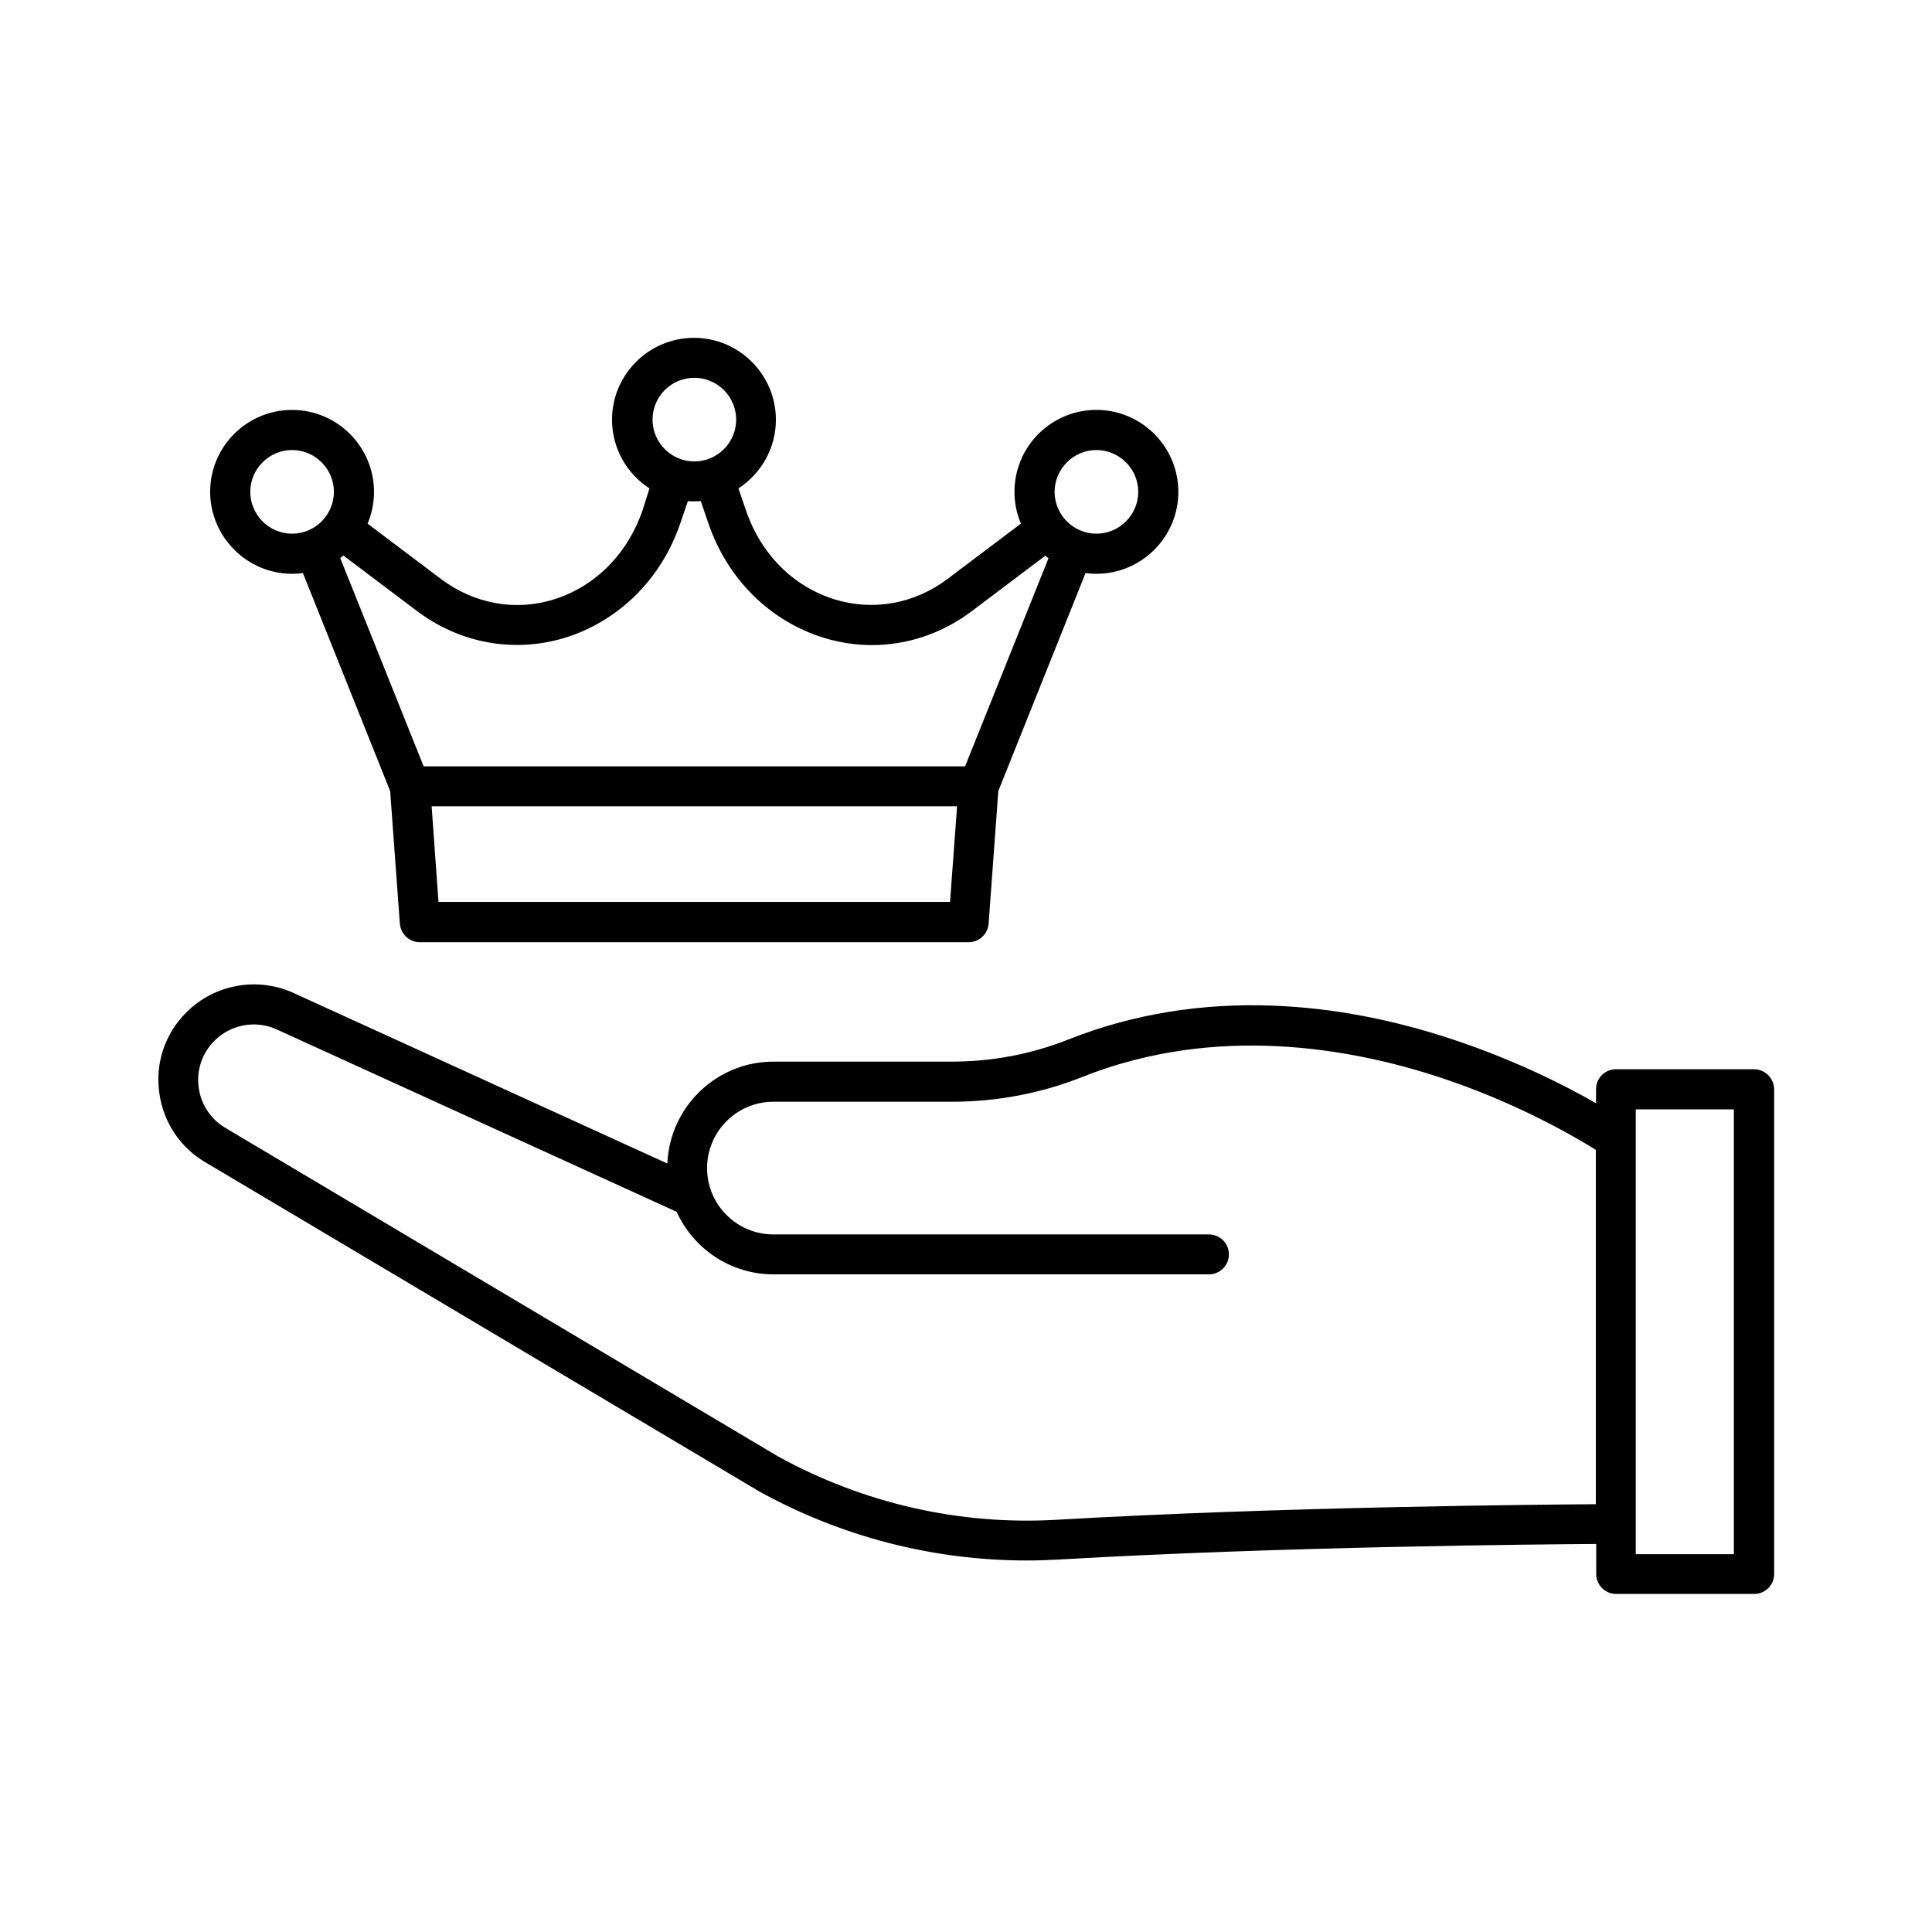
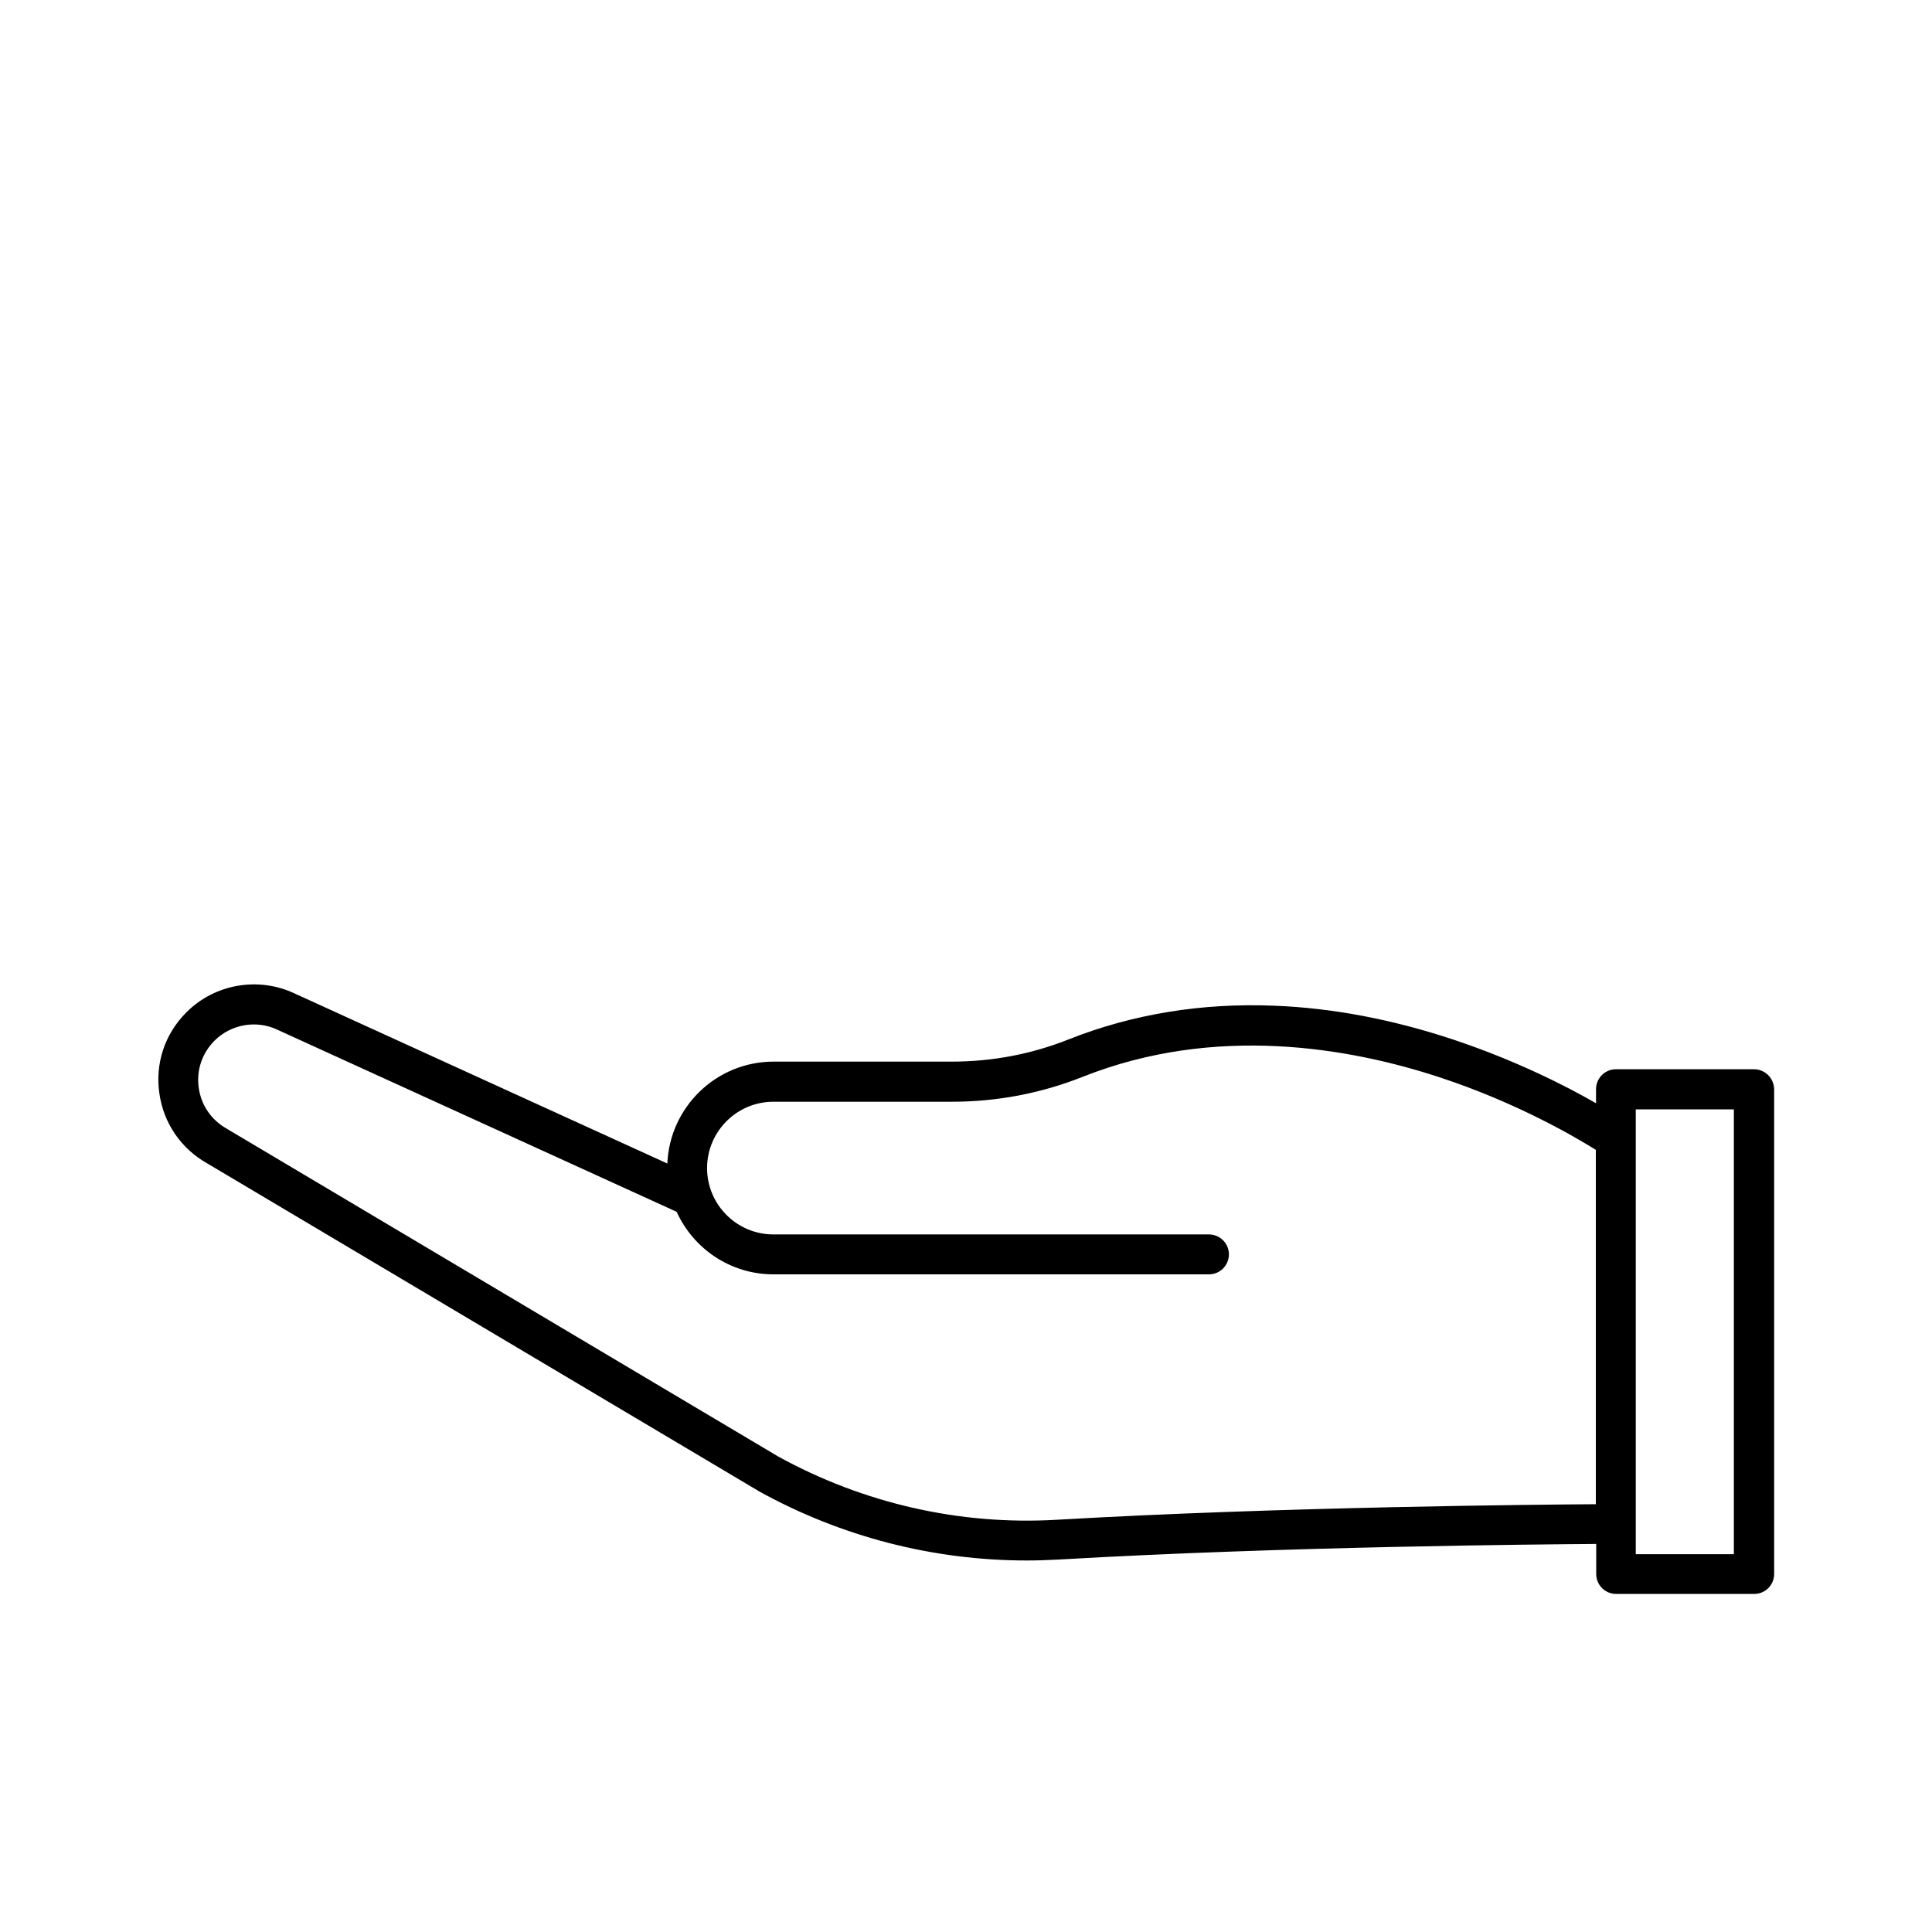
<svg xmlns="http://www.w3.org/2000/svg" fill="#000000" width="800px" height="800px" version="1.1" viewBox="144 144 512 512">
  <g>
-     <path d="m221.4 296.06c0.957 0 1.965-0.051 2.871-0.203l23.125 57.785 2.57 35.117c0.203 2.769 2.519 4.938 5.289 4.938h145.45c2.769 0 5.09-2.168 5.289-4.938l2.57-35.117 23.125-57.785c0.957 0.152 1.914 0.203 2.871 0.203 11.941 0 21.715-9.723 21.715-21.715 0-11.941-9.723-21.715-21.715-21.715-11.992 0-21.715 9.723-21.715 21.715 0 2.973 0.605 5.844 1.715 8.414l-19.445 14.66c-8.766 6.602-19.648 8.566-29.875 5.441-11.082-3.426-19.699-12.09-23.629-23.832l-1.914-5.594c5.945-3.879 9.926-10.578 9.926-18.188 0-11.941-9.723-21.715-21.715-21.715-11.941 0-21.715 9.723-21.715 21.715 0 7.609 3.981 14.359 9.926 18.188l-1.766 5.598c-3.981 11.738-12.594 20.402-23.629 23.832-10.227 3.176-21.109 1.16-29.875-5.441l-19.445-14.66c1.109-2.57 1.715-5.441 1.715-8.414 0-11.941-9.723-21.715-21.715-21.715-11.992 0-21.715 9.723-21.715 21.715 0.047 11.938 9.77 21.711 21.711 21.711zm174.37 86.957h-135.57l-1.812-25.34h139.25zm38.793-119.75c6.098 0 11.082 4.988 11.082 11.082 0 6.098-4.988 11.082-11.082 11.082-6.098 0-11.082-4.988-11.082-11.082s4.988-11.082 11.082-11.082zm-106.55-19.145c6.098 0 11.082 4.988 11.082 11.082 0 6.098-4.988 11.082-11.082 11.082-6.098 0-11.082-4.988-11.082-11.082s4.938-11.082 11.082-11.082zm-93.004 47.105 19.445 14.66c11.488 8.664 25.844 11.234 39.348 7.106 6.852-2.117 13.199-5.945 18.438-11.035 5.492-5.391 9.574-11.941 12.141-19.547l1.914-5.594c0.555 0.051 1.16 0.051 1.715 0.051s1.16-0.051 1.715-0.051l1.914 5.594c2.57 7.609 6.648 14.156 12.141 19.547 5.188 5.09 11.586 8.918 18.438 11.035 4.231 1.309 8.566 1.965 12.848 1.965 9.371 0 18.641-3.074 26.5-9.02l19.445-14.66c0.25 0.203 0.555 0.453 0.855 0.656l-22.109 55.164h-143.48l-22.117-55.219c0.301-0.199 0.555-0.402 0.855-0.652zm-13.602-27.961c6.098 0 11.082 4.988 11.082 11.082 0 6.098-4.988 11.082-11.082 11.082-6.098 0-11.082-4.988-11.082-11.082-0.004-6.094 4.984-11.082 11.082-11.082z" />
    <path d="m608.83 427.36h-36.578c-2.922 0-5.289 2.367-5.289 5.289v3.727c-7.961-4.586-21.211-11.336-37.836-16.879-16.07-5.34-31.992-8.363-47.309-8.969-19.297-0.805-37.684 2.215-54.613 8.918-9.875 3.93-20.305 5.894-30.934 5.894h-47.258c-15.164 0-27.508 11.992-28.164 27.004l-99.051-45.191c-9.574-4.383-21.008-2.316-28.414 5.141-5.691 5.691-8.312 13.504-7.152 21.461 1.109 7.91 5.793 14.711 12.746 18.59l146 86.758c0.051 0.051 0.102 0.051 0.152 0.102 21.867 12.09 46.25 18.34 70.988 18.34 2.82 0 5.644-0.102 8.465-0.25 59.551-3.477 128.37-4.031 142.43-4.133v7.961c0 2.922 2.367 5.289 5.289 5.289h36.578c2.922 0 5.289-2.367 5.289-5.289v-128.47c-0.051-2.922-2.418-5.289-5.34-5.289zm-41.918 115.27c-14.008 0.102-83.18 0.656-143.03 4.133-25.594 1.461-51.035-4.332-73.656-16.777l-145.95-86.758c-0.051-0.051-0.102-0.051-0.152-0.102-4.082-2.266-6.801-6.195-7.457-10.832s0.855-9.168 4.18-12.496c4.332-4.332 10.984-5.543 16.523-2.973l105.95 48.316c4.434 9.773 14.258 16.574 25.645 16.574h115.42c2.922 0 5.289-2.367 5.289-5.289s-2.367-5.289-5.289-5.289h-115.42c-9.672 0-17.582-7.859-17.582-17.582 0-9.672 7.859-17.582 17.582-17.582h47.258c11.992 0 23.68-2.215 34.812-6.648 35.266-13.957 70.785-7.609 94.414 0.152 20.555 6.75 35.871 15.77 41.465 19.246zm36.578 13.25h-25.996v-117.89h25.996z" />
  </g>
</svg>